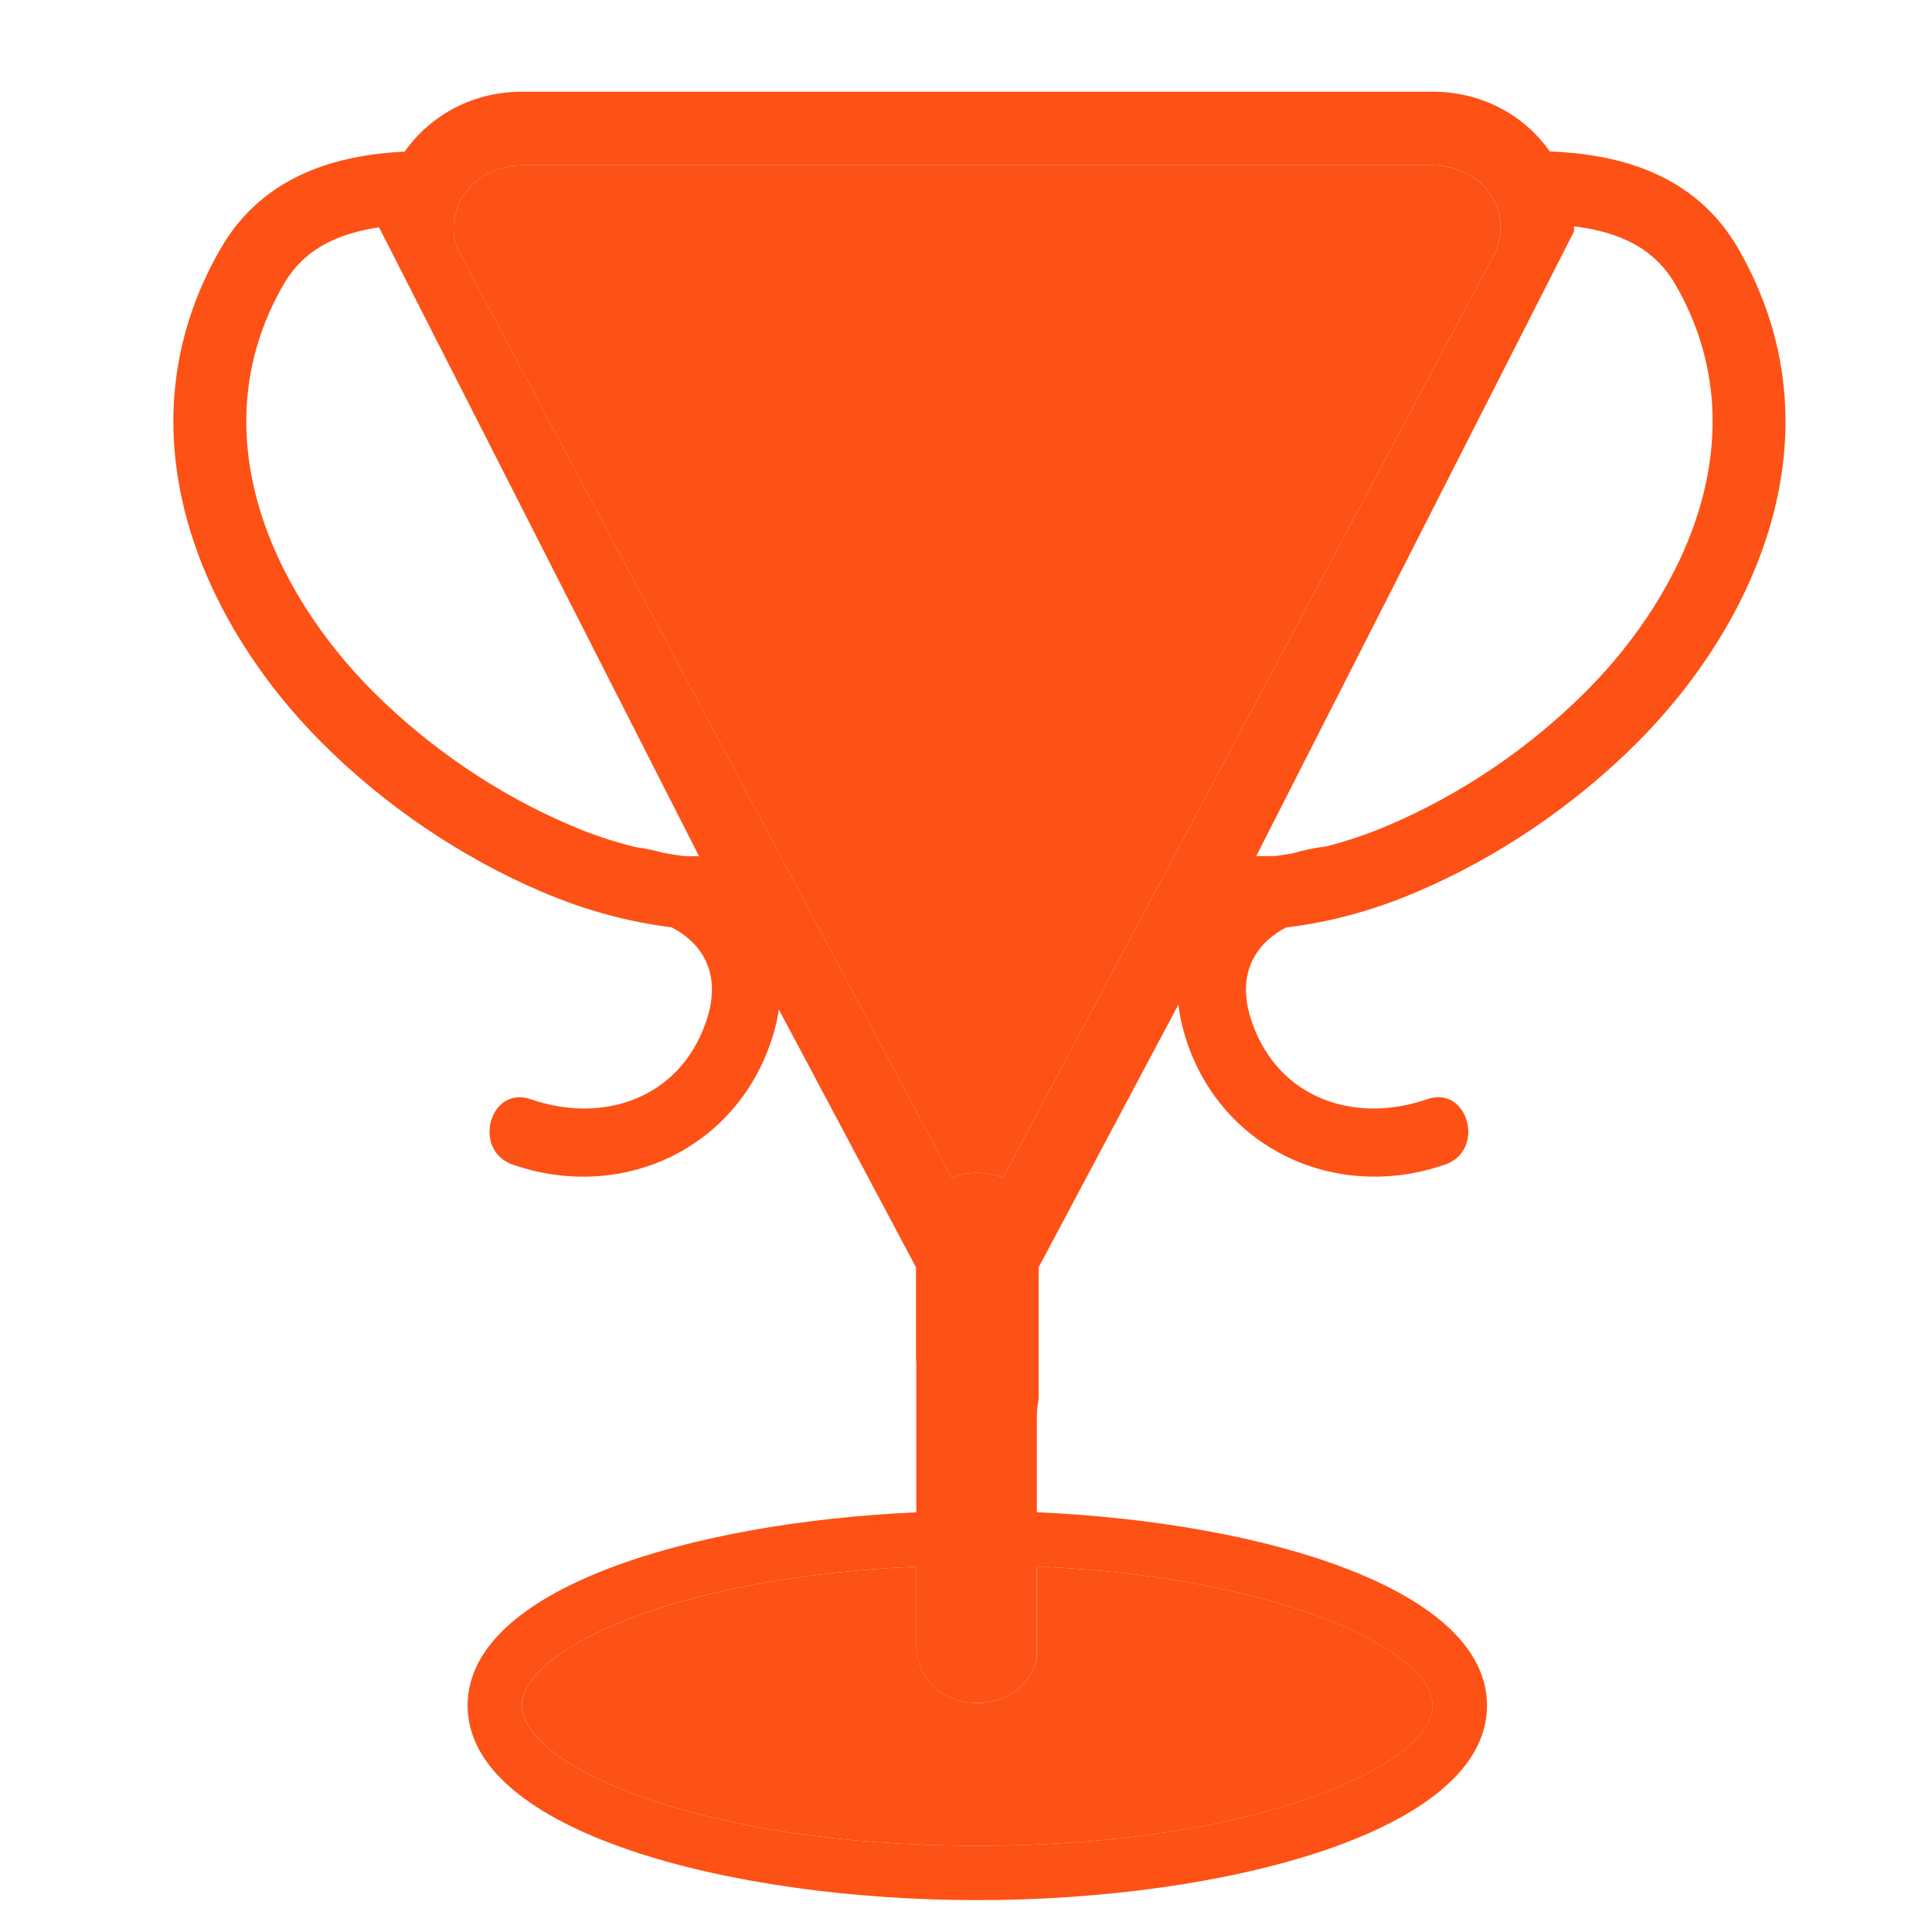
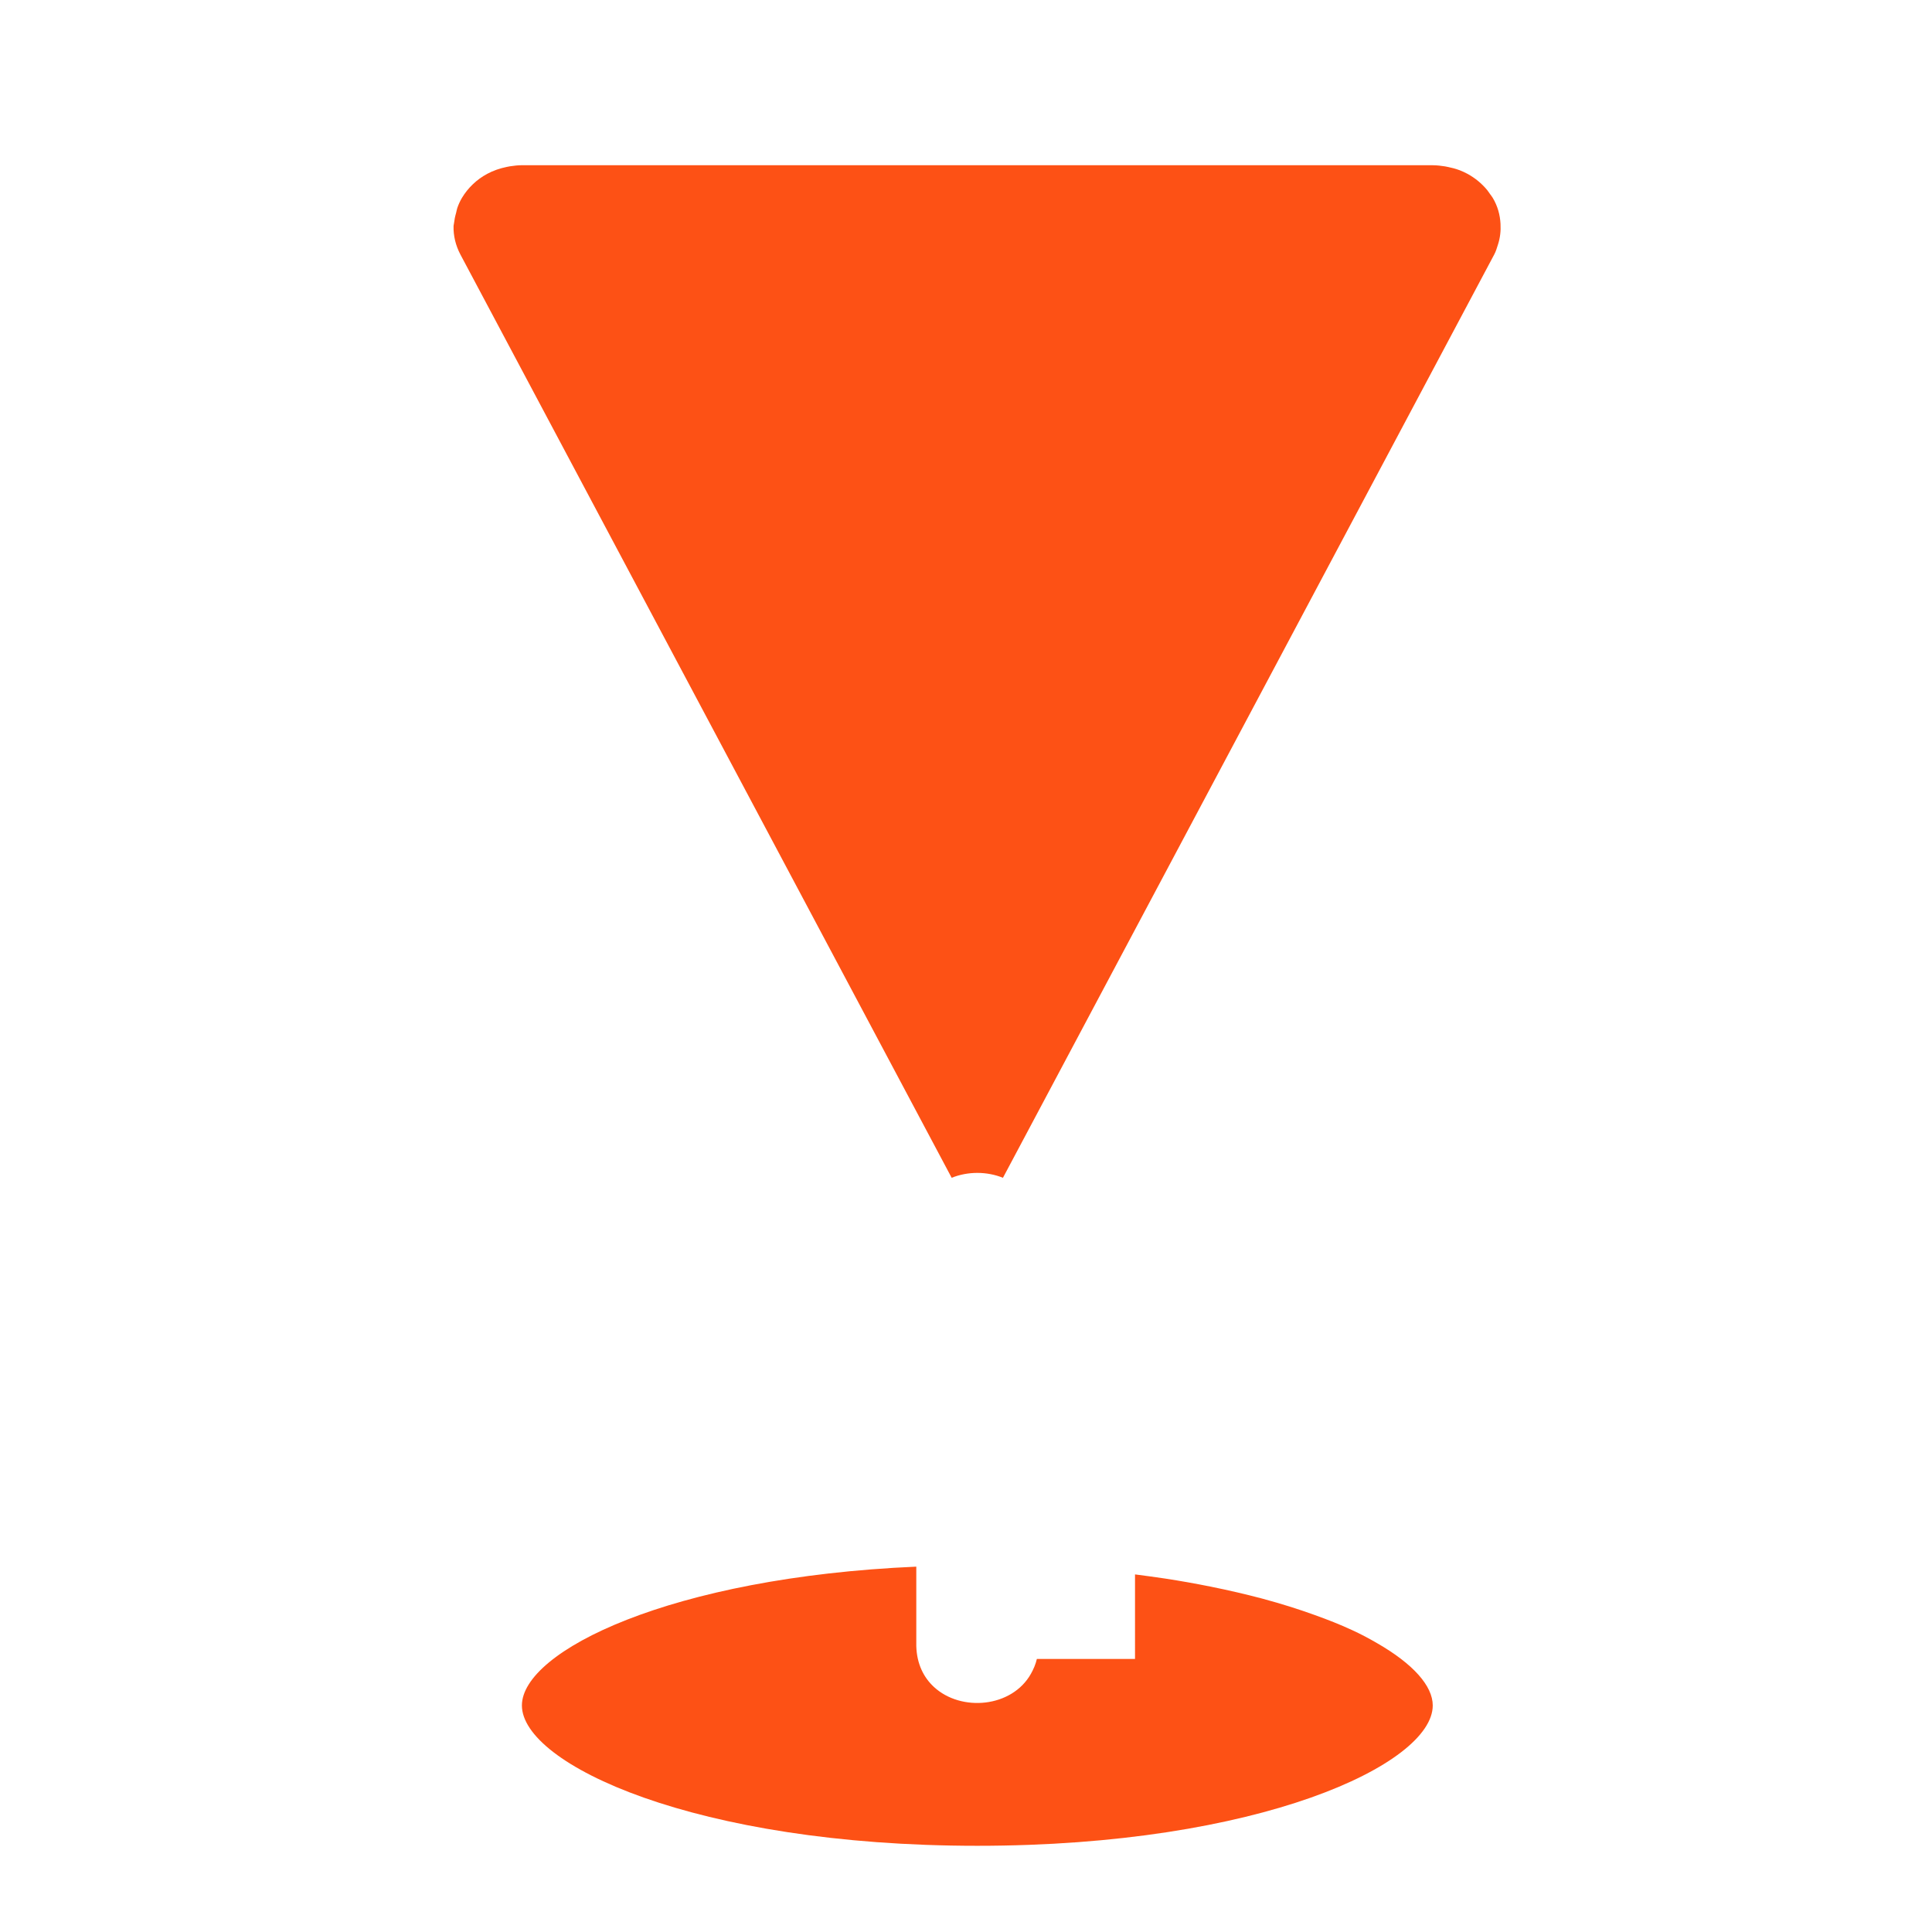
<svg xmlns="http://www.w3.org/2000/svg" version="1.1" id="Capa_1" x="0px" y="0px" width="66px" height="66px" viewBox="0 0 66 66" enable-background="new 0 0 66 66" xml:space="preserve">
  <g>
    <g>
      <path fill="#FD5115" d="M51.17,8.363c0.078-0.235,0.104-0.476,0.09-0.716c-0.016-0.307-0.098-0.609-0.267-0.89    c-0.028-0.047-0.063-0.089-0.094-0.132c-0.032-0.044-0.061-0.091-0.095-0.133c-0.187-0.226-0.414-0.412-0.672-0.553    c-0.088-0.048-0.179-0.089-0.273-0.126c-0.001,0-0.002,0-0.002,0c-0.004-0.002-0.009-0.002-0.012-0.004    c-0.119-0.045-0.247-0.078-0.375-0.104c-0.035-0.007-0.071-0.015-0.105-0.021c-0.135-0.022-0.271-0.037-0.411-0.039    c0,0-0.003,0-0.004,0h-0.001c-0.006,0-0.018-0.001-0.018-0.001h-31.09c-0.145,0-0.286,0.016-0.425,0.038    c-0.035,0.006-0.069,0.012-0.104,0.02c-0.237,0.049-0.464,0.126-0.671,0.238c-0.177,0.096-0.34,0.212-0.484,0.351    c-0.145,0.137-0.271,0.294-0.376,0.468c-0.067,0.113-0.12,0.23-0.16,0.349c-0.017,0.052-0.025,0.104-0.038,0.156    c-0.016,0.064-0.036,0.125-0.047,0.19c-0.002,0.013-0.004,0.026-0.006,0.04c-0.007,0.05-0.016,0.101-0.024,0.152    c-0.003,0.025-0.011,0.05-0.012,0.075c-0.009,0.331,0.07,0.664,0.235,0.976l8.39,15.768l8.391,15.77    c0.276-0.111,0.577-0.167,0.876-0.167c0.301,0,0.6,0.056,0.876,0.167l6.364-11.96L51.044,8.696    C51.103,8.588,51.134,8.475,51.17,8.363z" />
-       <path fill="#FD5115" d="M35.421,56.672c-0.044,0.189-0.117,0.354-0.204,0.509c-0.65,1.153-2.38,1.306-3.31,0.45    c-0.352-0.324-0.588-0.789-0.605-1.399v-2.713c-8.397,0.365-13.473,2.89-13.473,4.742c0,2.004,5.919,4.794,15.558,4.794    c9.64,0,15.558-2.79,15.558-4.794c0-0.666-0.667-1.419-1.903-2.129c-0.265-0.155-0.548-0.306-0.868-0.453    c-0.002,0-0.005-0.002-0.007-0.002c-0.378-0.177-0.806-0.345-1.258-0.507c-0.546-0.198-1.141-0.385-1.79-0.56    c-0.556-0.147-1.146-0.285-1.775-0.411c-0.495-0.1-1.005-0.191-1.545-0.274c-0.333-0.048-0.675-0.097-1.025-0.141    c-1.047-0.126-2.168-0.22-3.352-0.271V56.672z" />
-       <path fill="#FD5115" d="M52.943,5.172c-0.903-1.28-2.372-2.04-4.012-2.04h-31.09c-1.64,0-3.111,0.764-4.015,2.047    c-2.16,0.11-4.8,0.715-6.304,3.338c-3.595,6.28-0.558,12.829,3.48,16.863c2.154,2.151,4.756,3.913,7.523,5.092    c1.472,0.627,2.919,1.02,4.42,1.207c1.094,0.574,1.72,1.632,1.176,3.224c-0.891,2.611-3.502,3.51-5.985,2.65    c-1.412-0.489-2.02,1.749-0.617,2.233c3.874,1.34,7.915-0.686,8.964-4.69c0.055-0.207,0.093-0.411,0.123-0.609l4.687,8.808v3.146    c0.003,0.046,0.008,0.089,0.008,0.138v5.085c-7.77,0.349-15.327,2.635-15.327,6.598c0,4.319,8.972,6.649,17.412,6.649    c8.44,0,17.412-2.33,17.412-6.649c0-3.973-7.591-6.259-15.378-6.601v-3.229c0-0.226,0.022-0.437,0.061-0.638v-4.5l4.776-8.978    c0.029,0.252,0.072,0.514,0.143,0.779c1.034,4.01,5.1,6.027,8.963,4.69c1.4-0.484,0.798-2.723-0.616-2.233    c-2.484,0.859-5.093-0.034-5.985-2.65c-0.539-1.584,0.081-2.643,1.168-3.216c1.517-0.185,2.978-0.582,4.462-1.214    c2.768-1.18,5.369-2.94,7.524-5.092c4.04-4.034,7.074-10.583,3.479-16.863C57.858,5.833,55.128,5.263,52.943,5.172z     M23.343,29.242c-0.228-0.027-0.452-0.068-0.678-0.106c-0.313-0.087-0.633-0.153-0.96-0.199c-0.736-0.184-1.468-0.421-2.208-0.739    c-2.48-1.056-4.812-2.636-6.746-4.566c-3.393-3.389-5.984-8.816-3.081-13.885c0.689-1.205,1.793-1.758,3.28-1.981L23.88,29.249    C23.627,29.249,23.435,29.247,23.343,29.242z M38.772,53.784c0.351,0.044,0.692,0.093,1.025,0.141    c0.54,0.083,1.05,0.175,1.545,0.274c0.629,0.126,1.22,0.264,1.775,0.411c0.649,0.175,1.244,0.361,1.79,0.56    c0.452,0.162,0.88,0.33,1.258,0.507c0.002,0,0.005,0.002,0.007,0.002c0.32,0.147,0.604,0.298,0.868,0.453    c1.236,0.71,1.903,1.463,1.903,2.129c0,2.004-5.918,4.794-15.558,4.794c-9.638,0-15.558-2.79-15.558-4.794    c0-1.853,5.076-4.377,13.473-4.742v2.713c0.018,0.61,0.254,1.075,0.605,1.399c0.93,0.855,2.659,0.703,3.31-0.45    c0.087-0.155,0.16-0.319,0.204-0.509v-3.158C36.604,53.564,37.726,53.658,38.772,53.784z M40.627,28.274l-6.364,11.96    c-0.276-0.111-0.575-0.167-0.876-0.167c-0.299,0-0.6,0.056-0.876,0.167l-8.391-15.77L15.73,8.696    c-0.165-0.313-0.244-0.646-0.235-0.976c0.001-0.025,0.008-0.05,0.012-0.075c0.009-0.051,0.017-0.102,0.024-0.152    c0.002-0.014,0.004-0.027,0.006-0.04c0.011-0.064,0.031-0.126,0.047-0.19c0.013-0.052,0.021-0.104,0.038-0.156    c0.04-0.119,0.092-0.236,0.16-0.349c0.105-0.174,0.232-0.332,0.376-0.468c0.144-0.138,0.307-0.255,0.484-0.351    c0.207-0.111,0.434-0.188,0.671-0.238c0.035-0.007,0.069-0.014,0.104-0.02c0.139-0.022,0.28-0.038,0.425-0.038h31.09    c0,0,0.012,0.001,0.018,0.001h0.001c0.001,0,0.004,0,0.004,0c0.141,0.002,0.276,0.017,0.411,0.039    c0.034,0.006,0.07,0.013,0.105,0.021c0.128,0.026,0.256,0.059,0.375,0.104c0.003,0.001,0.008,0.002,0.012,0.004    c0,0,0.001,0,0.002,0c0.095,0.037,0.186,0.078,0.273,0.126c0.258,0.141,0.485,0.327,0.672,0.553    c0.034,0.042,0.063,0.089,0.095,0.133c0.031,0.043,0.065,0.085,0.094,0.132c0.169,0.281,0.251,0.583,0.267,0.89    c0.014,0.24-0.012,0.481-0.09,0.716c-0.036,0.111-0.067,0.225-0.126,0.333L40.627,28.274z M54.169,23.631    c-1.933,1.931-4.266,3.51-6.746,4.566c-0.708,0.303-1.408,0.536-2.109,0.715c-0.397,0.051-0.787,0.133-1.165,0.242    c-0.185,0.029-0.368,0.063-0.554,0.085c-0.11,0.007-0.362,0.01-0.681,0.007L53.774,7.9c0.002-0.057-0.005-0.112-0.005-0.169    c1.592,0.201,2.759,0.756,3.48,2.014C60.152,14.814,57.562,20.242,54.169,23.631z" />
+       <path fill="#FD5115" d="M35.421,56.672c-0.044,0.189-0.117,0.354-0.204,0.509c-0.65,1.153-2.38,1.306-3.31,0.45    c-0.352-0.324-0.588-0.789-0.605-1.399v-2.713c-8.397,0.365-13.473,2.89-13.473,4.742c0,2.004,5.919,4.794,15.558,4.794    c9.64,0,15.558-2.79,15.558-4.794c0-0.666-0.667-1.419-1.903-2.129c-0.265-0.155-0.548-0.306-0.868-0.453    c-0.002,0-0.005-0.002-0.007-0.002c-0.378-0.177-0.806-0.345-1.258-0.507c-0.546-0.198-1.141-0.385-1.79-0.56    c-0.556-0.147-1.146-0.285-1.775-0.411c-0.495-0.1-1.005-0.191-1.545-0.274c-0.333-0.048-0.675-0.097-1.025-0.141    V56.672z" />
    </g>
  </g>
</svg>